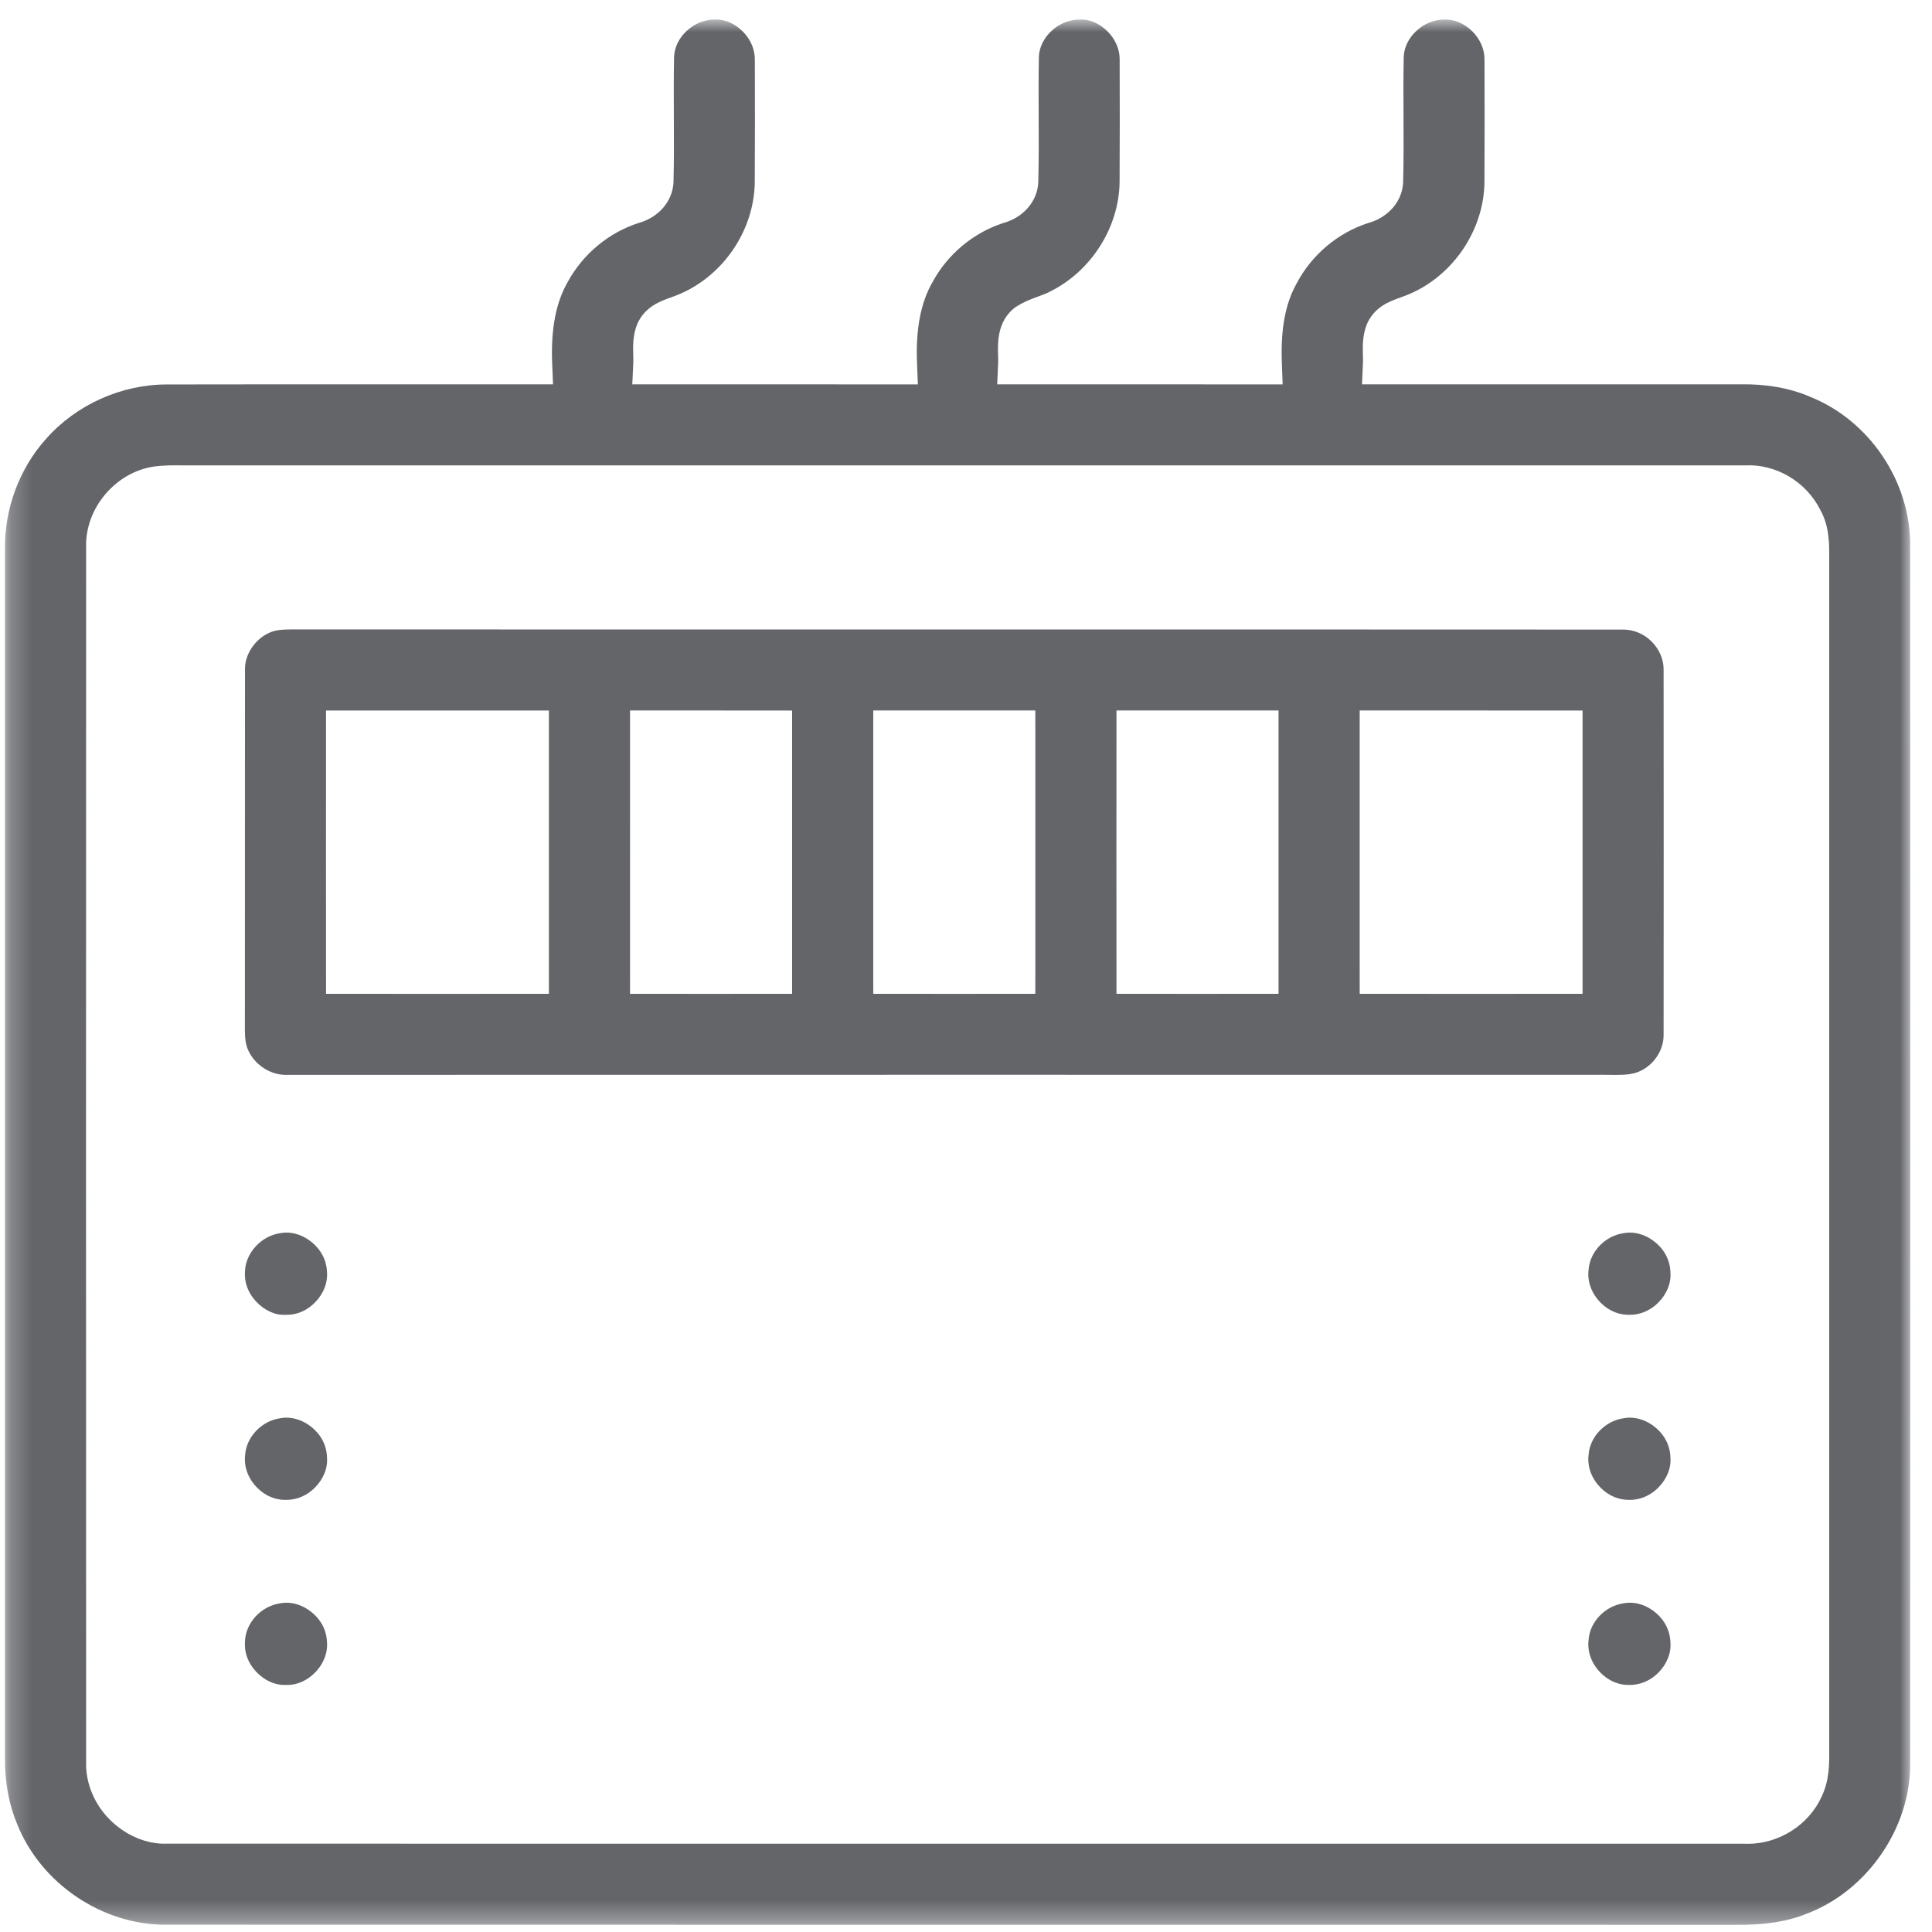
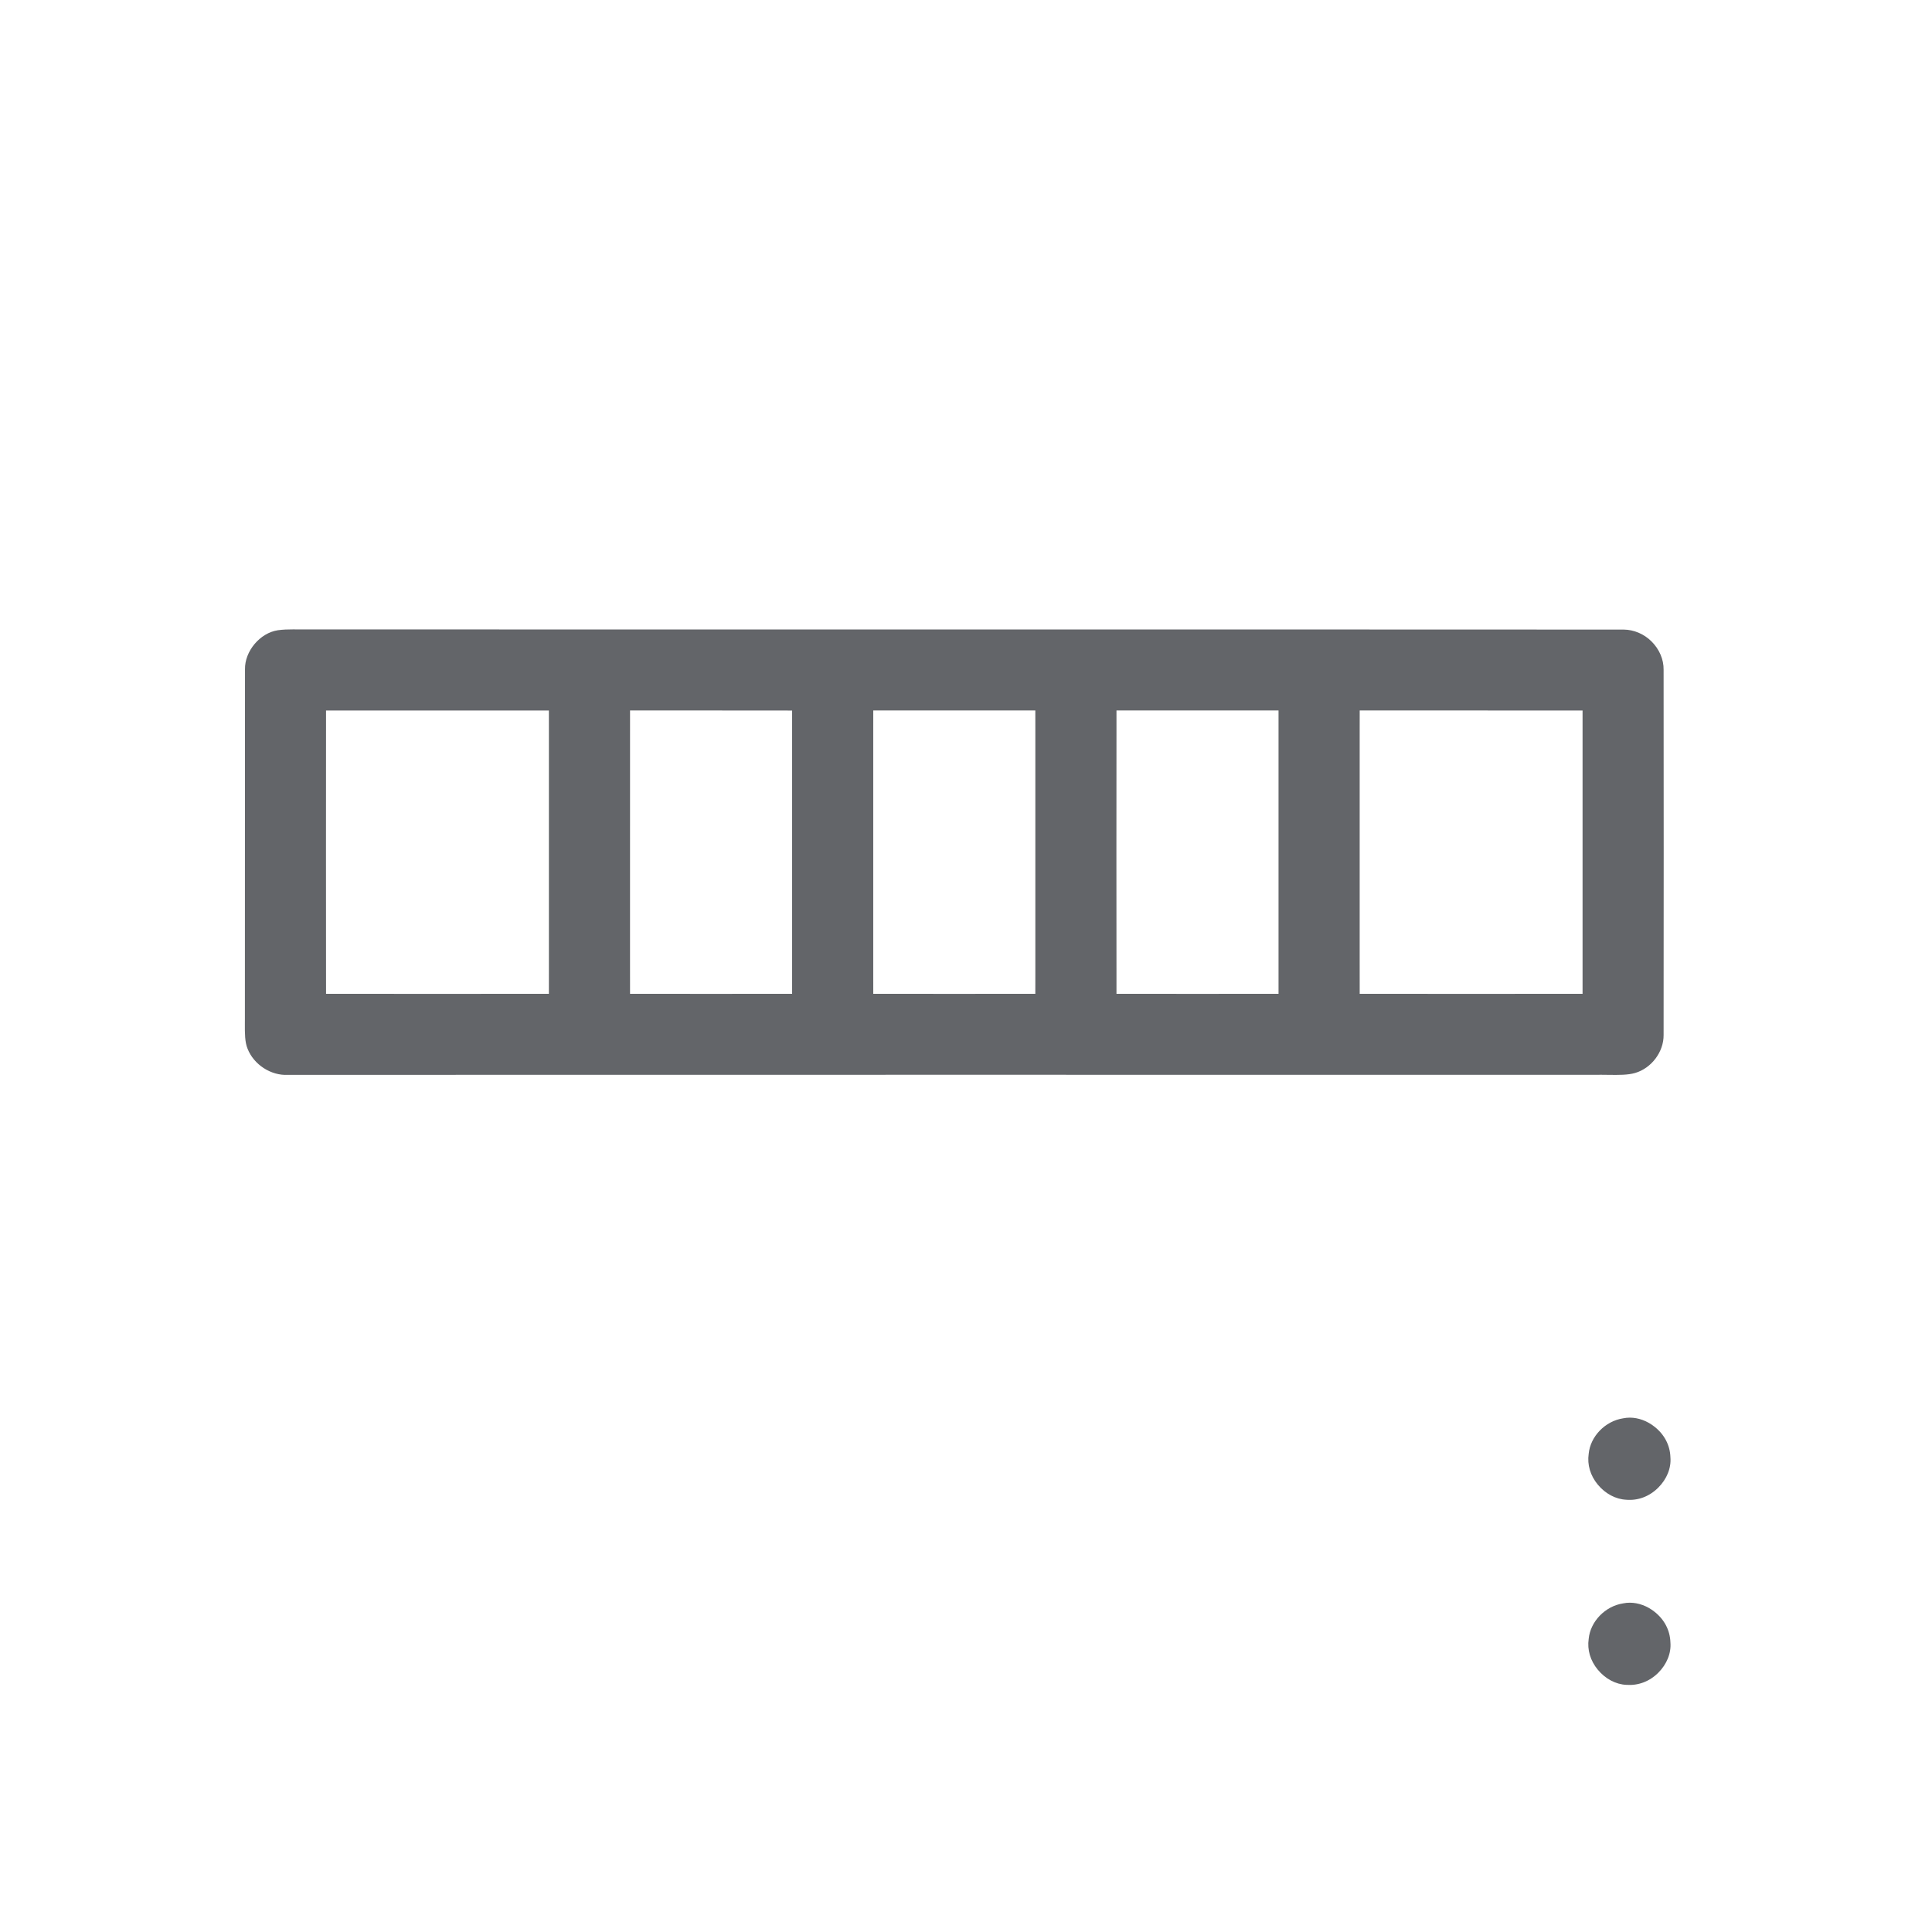
<svg xmlns="http://www.w3.org/2000/svg" width="90" height="90" viewBox="0 0 90 90" fill="none">
  <mask id="mask0_0_578" style="mask-type:luminance" maskUnits="userSpaceOnUse" x="0" y="0" width="89" height="90">
-     <path fill-rule="evenodd" clip-rule="evenodd" d="M0.23 0.909H88.987V89.667H0.23V0.909Z" fill="white" />
-   </mask>
+     </mask>
  <g mask="url(#mask0_0_578)">
    <path fill-rule="evenodd" clip-rule="evenodd" d="M85.211 81.472C85.217 82.158 85.225 82.933 84.857 83.696C84.264 85.008 82.88 85.892 81.416 85.892C81.349 85.892 81.281 85.89 81.213 85.886L35.663 85.887C26.37 85.886 17.073 85.886 7.776 85.884C6.84 85.925 5.842 85.498 5.108 84.758C4.387 84.031 3.987 83.061 4.012 82.096C4.006 63.23 4.006 44.34 4.012 25.45C3.974 23.665 5.389 21.997 7.168 21.734C7.646 21.67 8.092 21.674 8.522 21.679L9.014 21.68C33.106 21.682 57.188 21.682 81.268 21.68C82.715 21.597 84.133 22.428 84.795 23.751C85.226 24.516 85.219 25.357 85.211 26.099C85.21 26.238 85.209 26.374 85.211 26.508C85.209 44.698 85.209 62.872 85.211 81.046C85.209 81.198 85.21 81.335 85.211 81.472ZM84.308 18.478L84.304 18.475C83.372 18.078 82.28 17.881 81.088 17.904L75.53 17.905C71.832 17.906 68.133 17.907 64.434 17.904L63.447 17.903L63.492 16.915C63.497 16.796 63.494 16.675 63.49 16.554C63.479 16.126 63.465 15.617 63.677 15.096C64.025 14.291 64.745 14.034 65.222 13.864C65.335 13.824 65.403 13.799 65.468 13.773C67.622 12.949 69.134 10.767 69.152 8.465C69.163 6.576 69.159 4.684 69.154 2.792C69.164 2.312 68.957 1.828 68.586 1.46C68.22 1.097 67.75 0.897 67.297 0.911C67.289 0.911 67.283 0.911 67.275 0.911C66.309 0.911 65.419 1.736 65.391 2.652C65.372 3.561 65.377 4.48 65.381 5.399C65.385 6.404 65.391 7.443 65.363 8.488C65.331 9.367 64.679 10.128 63.742 10.387C62.316 10.844 61.092 11.878 60.392 13.223C59.867 14.171 59.653 15.346 59.714 16.925L59.751 17.906L46.454 17.903L46.498 16.917C46.503 16.803 46.498 16.68 46.495 16.555C46.477 15.96 46.449 14.972 47.276 14.328C47.686 14.058 48.053 13.925 48.347 13.818C48.565 13.739 48.732 13.678 48.884 13.597C50.824 12.655 52.135 10.593 52.155 8.464C52.167 6.573 52.163 4.678 52.158 2.783C52.166 2.305 51.958 1.823 51.588 1.457C51.226 1.099 50.755 0.883 50.3 0.911H50.277C49.313 0.911 48.423 1.736 48.395 2.652C48.377 3.561 48.381 4.479 48.385 5.397C48.39 6.41 48.394 7.457 48.367 8.486C48.334 9.365 47.683 10.127 46.748 10.386C45.359 10.831 44.154 11.83 43.45 13.125C42.891 14.089 42.653 15.33 42.718 16.923L42.758 17.906L29.455 17.903L29.501 16.915C29.506 16.796 29.503 16.675 29.499 16.552C29.487 16.125 29.474 15.617 29.684 15.1C30.033 14.292 30.755 14.034 31.231 13.864C31.32 13.832 31.401 13.804 31.477 13.772C33.63 12.948 35.143 10.767 35.16 8.466C35.172 6.575 35.168 4.684 35.163 2.792C35.172 2.311 34.965 1.827 34.595 1.46C34.23 1.097 33.757 0.889 33.306 0.911C33.299 0.911 33.291 0.911 33.283 0.911C32.319 0.911 31.428 1.736 31.401 2.652C31.381 3.568 31.386 4.496 31.39 5.421C31.395 6.419 31.401 7.45 31.374 8.486C31.338 9.366 30.687 10.128 29.753 10.386C28.364 10.831 27.158 11.83 26.452 13.126C25.895 14.09 25.657 15.33 25.722 16.923L25.762 17.905H18.763C15.103 17.902 11.444 17.902 7.783 17.909C5.644 17.909 3.545 18.856 2.147 20.443C0.896 21.831 0.198 23.715 0.232 25.614V81.936C0.226 83.04 0.417 84.061 0.798 84.972C1.902 87.734 4.741 89.662 7.701 89.662L7.768 89.66C16.425 89.663 25.074 89.663 33.722 89.663L45.695 89.664L59.257 89.663C66.471 89.663 73.686 89.664 80.901 89.666C82.22 89.68 83.284 89.511 84.171 89.145C86.996 88.075 89.017 85.126 88.982 82.129C88.99 63.23 88.99 44.34 88.982 25.453C89.015 22.449 87.093 19.585 84.308 18.478Z" fill="#636569" />
  </g>
  <path fill-rule="evenodd" clip-rule="evenodd" d="M73.722 45.354V46.296L68.531 46.298L63.34 46.296L63.339 44.411C63.337 40.953 63.336 37.496 63.339 34.039L63.34 33.096H64.283C67.114 33.094 69.947 33.094 72.779 33.098L73.722 33.099V34.982C73.724 38.438 73.725 41.895 73.722 45.354ZM59.559 45.354V46.295L55.785 46.298L52.01 46.295V45.354C52.006 41.581 52.006 37.81 52.01 34.039V33.097L52.953 33.096C54.842 33.094 56.728 33.094 58.617 33.096L59.559 33.097V34.039C59.561 37.81 59.561 41.581 59.559 45.354ZM48.23 45.354L48.229 46.295L44.455 46.298L40.68 46.295L40.679 45.354C40.677 41.581 40.677 37.81 40.679 34.039L40.68 33.097L41.623 33.096C43.512 33.094 45.399 33.094 47.286 33.096L48.229 33.097L48.23 34.039C48.232 37.81 48.232 41.581 48.23 45.354ZM36.9 45.354V46.295L33.124 46.298L29.35 46.295L29.349 44.411C29.348 40.953 29.347 37.496 29.35 34.039V33.097L30.292 33.096C32.183 33.094 34.069 33.094 35.957 33.098L36.9 33.1V34.041C36.901 37.81 36.901 41.581 36.9 45.354ZM25.57 45.354L25.569 46.296L20.378 46.298L15.189 46.296L15.188 45.354C15.184 41.582 15.186 37.81 15.188 34.041V33.099L16.13 33.098C18.964 33.096 21.797 33.096 24.627 33.098L25.569 33.099L25.57 34.041C25.572 37.81 25.572 41.581 25.57 45.354ZM75.641 29.328H75.626C64.375 29.323 53.13 29.321 41.885 29.324L13.943 29.321C13.848 29.321 13.752 29.319 13.657 29.319C13.415 29.319 13.174 29.326 12.948 29.358C12.112 29.482 11.395 30.334 11.413 31.182C11.409 33.831 11.409 36.461 11.41 39.09V39.747C11.411 42.325 11.411 44.902 11.408 47.48L11.407 47.691C11.405 48.13 11.404 48.543 11.532 48.851C11.82 49.592 12.622 50.115 13.41 50.071C33.766 50.067 54.068 50.066 74.371 50.069L74.574 50.067L74.933 50.071C75.411 50.077 75.823 50.082 76.167 49.984C76.933 49.761 77.506 48.999 77.497 48.212C77.504 42.535 77.502 36.868 77.497 31.203C77.506 30.724 77.3 30.242 76.93 29.876C76.585 29.533 76.116 29.334 75.641 29.328Z" fill="#636569" />
-   <path fill-rule="evenodd" clip-rule="evenodd" d="M14.493 57.842C14.143 57.565 13.736 57.418 13.34 57.418C13.237 57.418 13.133 57.428 13.032 57.45C12.165 57.581 11.444 58.37 11.413 59.209C11.369 59.728 11.552 60.227 11.928 60.628C12.317 61.044 12.818 61.274 13.284 61.248C13.846 61.267 14.333 61.035 14.704 60.642C15.081 60.244 15.274 59.739 15.232 59.256C15.213 58.702 14.952 58.205 14.493 57.842Z" fill="#636569" />
-   <path fill-rule="evenodd" clip-rule="evenodd" d="M77.075 57.843C76.73 57.569 76.32 57.418 75.922 57.418C75.819 57.418 75.716 57.428 75.614 57.449C74.768 57.579 74.083 58.3 74.007 59.104C73.933 59.614 74.085 60.119 74.431 60.539C74.784 60.965 75.268 61.221 75.76 61.244C76.307 61.287 76.833 61.093 77.243 60.686C77.65 60.282 77.858 59.762 77.814 59.258C77.795 58.702 77.534 58.204 77.075 57.843Z" fill="#636569" />
-   <path fill-rule="evenodd" clip-rule="evenodd" d="M14.493 66.463C14.148 66.189 13.738 66.039 13.34 66.039C13.237 66.039 13.134 66.049 13.033 66.07C12.187 66.199 11.502 66.923 11.424 67.725C11.351 68.236 11.503 68.741 11.849 69.16C12.201 69.586 12.686 69.843 13.178 69.865C13.722 69.907 14.247 69.717 14.661 69.307C15.068 68.903 15.277 68.382 15.232 67.879C15.214 67.323 14.951 66.824 14.493 66.463Z" fill="#636569" />
  <path fill-rule="evenodd" clip-rule="evenodd" d="M77.075 66.463C76.73 66.189 76.32 66.039 75.922 66.039C75.819 66.039 75.716 66.05 75.615 66.07C74.768 66.2 74.083 66.921 74.007 67.725C73.933 68.235 74.085 68.74 74.431 69.159C74.784 69.585 75.268 69.841 75.76 69.864C76.304 69.91 76.828 69.715 77.242 69.306C77.65 68.902 77.858 68.382 77.814 67.878C77.795 67.323 77.534 66.825 77.075 66.463Z" fill="#636569" />
-   <path fill-rule="evenodd" clip-rule="evenodd" d="M14.494 75.085C14.143 74.807 13.736 74.66 13.341 74.66C13.237 74.66 13.134 74.671 13.033 74.692C12.148 74.826 11.444 75.611 11.413 76.451C11.368 76.969 11.552 77.469 11.927 77.87C12.318 78.287 12.824 78.51 13.283 78.489C13.808 78.518 14.31 78.3 14.705 77.884C15.082 77.486 15.274 76.981 15.232 76.498C15.214 75.944 14.952 75.446 14.494 75.085Z" fill="#636569" />
  <path fill-rule="evenodd" clip-rule="evenodd" d="M77.075 75.083C76.731 74.81 76.321 74.66 75.923 74.66C75.82 74.66 75.716 74.67 75.615 74.691C74.768 74.82 74.083 75.543 74.007 76.346C73.933 76.856 74.085 77.362 74.431 77.781C74.784 78.207 75.269 78.465 75.761 78.487C76.311 78.527 76.832 78.335 77.243 77.929C77.65 77.525 77.858 77.005 77.814 76.502C77.795 75.945 77.534 75.445 77.075 75.083Z" fill="#636569" />
</svg>